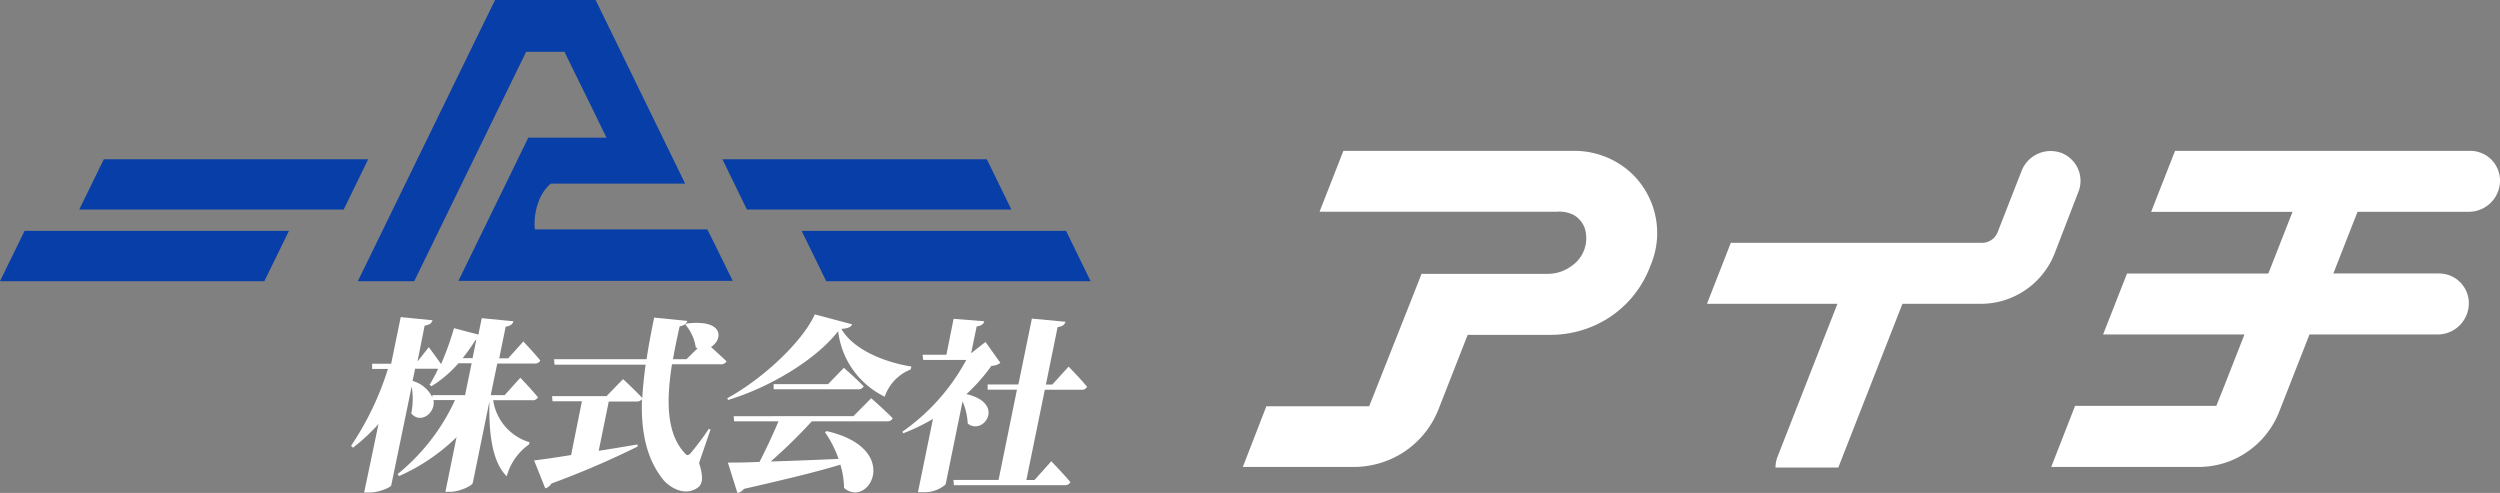
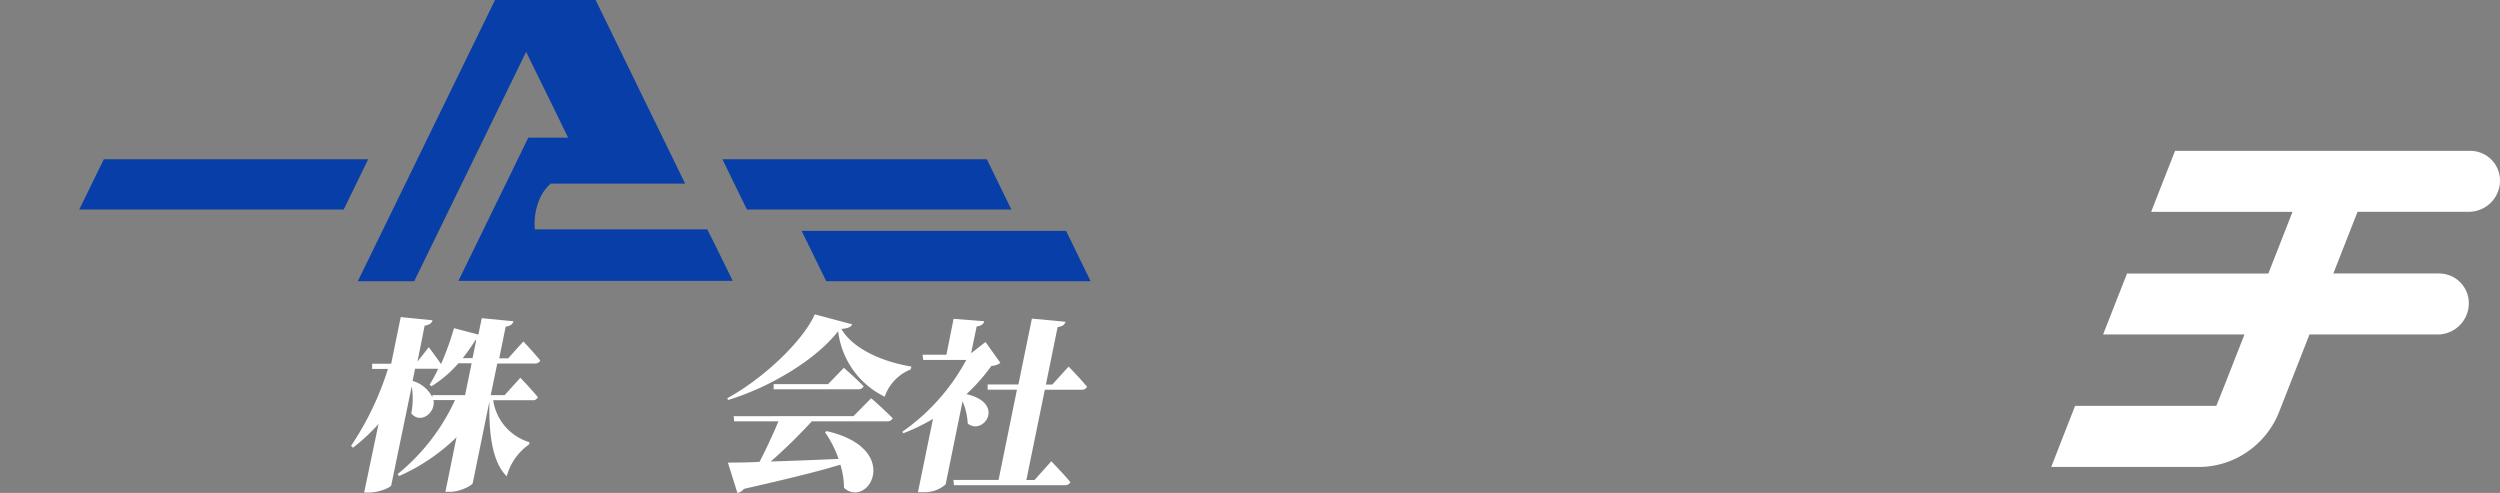
<svg xmlns="http://www.w3.org/2000/svg" viewBox="0 0 348 68.62">
  <rect x="0" y="0" width="348" height="68.62" fill="#808080" stroke="none" />
  <defs>
    <style>.cls-1{fill:#073ea7;}.cls-2{fill:#fff;}</style>
  </defs>
  <title>logo</title>
  <g id="Layer_2" data-name="Layer 2">
    <g id="レイヤー_2" data-name="レイヤー 2">
      <polygon class="cls-1" points="14.45 22.17 11.03 29.17 47.84 29.17 51.25 22.17 14.45 22.17" />
-       <polygon class="cls-1" points="0 39.14 36.8 39.14 40.22 32.14 3.42 32.14 0 39.14" />
      <polygon class="cls-1" points="137.37 22.17 100.56 22.17 102.11 25.35 103.97 29.17 105.2 29.17 140.78 29.17 137.37 22.17" />
      <polygon class="cls-1" points="148.4 32.14 111.59 32.14 115.01 39.14 151.81 39.14 148.4 32.14" />
-       <path class="cls-1" d="M99.56,34.14l-1-2-.11-.21h-24a8.6,8.6,0,0,1,.48-3.75,6.12,6.12,0,0,1,1.73-2.62H95.38l-.11-.21-3-6.15L86.83,8.05l-.4-.84L82.91,0h-14L65.39,7.21,49.81,39.14h7.85L73.24,7.21h5.34l.4.84,3.93,8,1.51,3.11H73.54l-3.1,6.36-3.11,6.37-3.52,7.21H102Z" />
+       <path class="cls-1" d="M99.56,34.14l-1-2-.11-.21h-24a8.6,8.6,0,0,1,.48-3.75,6.12,6.12,0,0,1,1.73-2.62H95.38l-.11-.21-3-6.15L86.83,8.05l-.4-.84L82.91,0h-14L65.39,7.21,49.81,39.14h7.85L73.24,7.21l.4.84,3.93,8,1.51,3.11H73.54l-3.1,6.36-3.11,6.37-3.52,7.21H102Z" />
      <path class="cls-2" d="M68.65,55.71a7.19,7.19,0,0,0,5.06,5.85l-.07.31a7.91,7.91,0,0,0-3.1,4.43c-2.06-2-2.52-6.13-2.41-10.44L65.81,67.23c-.07.36-1.81,1.23-3.13,1.23H62l1.55-7.6a27.2,27.2,0,0,1-8,5.41L55.34,66a28.6,28.6,0,0,0,8-10.31h-3c.33,1.85-1.87,3.38-3.09,1.85a10.59,10.59,0,0,0,.06-3.76L54.46,67.56c-.05.28-1.71,1-3.06,1h-.71l2-9.54a26.52,26.52,0,0,1-3.56,3.3l-.26-.26A41.15,41.15,0,0,0,54,51.36h-2.2l0-.73h2.65l1.33-6.49,4.43.44c-.13.39-.37.64-1.1.75l-1,5,1.58-2s1,1.34,1.71,2.35a41.94,41.94,0,0,0,1.8-5l3.39.9.47-2.29,4.42.43c-.12.36-.36.65-1.09.75l-.9,4.41h1.25l2.11-2.35s1.51,1.6,2.36,2.65a.81.81,0,0,1-.79.42H69.22L68.31,55h1.94l2.18-2.42S74,54.22,74.88,55.3a.77.77,0,0,1-.79.41ZM60.17,55h4.57l.91-4.43H63.81a16.53,16.53,0,0,1-3.74,3.19l-.27-.2A23.94,23.94,0,0,0,61,51.33a.83.83,0,0,1-.28,0H57.78l-.35,1.7a4.34,4.34,0,0,1,2.77,2.31Zm6-7.65a24.69,24.69,0,0,1-1.76,2.5h1.37l.51-2.5Z" />
-       <path class="cls-2" d="M97.31,64.44c.59,1.83.53,2.89-.11,3.38-1.78,1.36-3.92.08-4.84-1-2.44-3-3.14-6.85-3-11.26a.86.86,0,0,1-.76.33H84.74l-1.4,6.86c1.72-.26,3.54-.57,5.41-.88v.29a120.21,120.21,0,0,1-12,5.15,1.43,1.43,0,0,1-.85.67l-1.55-3.89c1.12-.13,2.94-.39,5.15-.75L81,55.86H76.91l-.06-.72h7.58l2.3-2.37s1.67,1.55,2.68,2.63c.07-1.47.24-3,.46-4.64H77.19L77.13,50H90c.28-1.85.65-3.81,1.06-5.79l4.62.46c-.11.33-.38.64-1.07.75-.34,1.54-.68,3.09-.93,4.58h1.88l1.54-1.52-.25-.13a6.25,6.25,0,0,0-1.45-3.17l.21-.15c5.28-.62,5,2.27,3.36,3.27.65.59,1.53,1.39,2.17,2a.89.89,0,0,1-.85.41H93.54c-.81,5.13-.77,9.66,1.81,12.4.26.33.47.33.83-.08a41.09,41.09,0,0,0,2.49-3.33l.24.08Z" />
      <path class="cls-2" d="M118.63,45.15c-.18.38-.58.56-1.51.64,1.74,3,6.26,4.69,9.75,5.23l-.11.41a6.27,6.27,0,0,0-3.61,3.79,11.66,11.66,0,0,1-6.48-9.12c-3.11,4-9.54,7.83-15.33,9.58l-.1-.25c5.11-2.79,10.55-8,12.18-11.67Zm2.64,10.28s1.9,1.67,3,2.8a.85.85,0,0,1-.83.42H113a73.3,73.3,0,0,1-5.71,5.59c2.73-.08,6-.21,9.44-.36a15,15,0,0,0-1.89-3.71l.23-.16c10.58,2.42,5.87,10.87,2.42,7.91a11.59,11.59,0,0,0-.51-3.24c-3,.92-7.19,1.95-13.42,3.37a1.54,1.54,0,0,1-.91.57l-1.33-4.23c1,0,2.56,0,4.41-.1.89-1.73,1.92-3.92,2.63-5.64h-6.17l-.06-.72H118.8Zm-3.8-4.23s1.73,1.52,2.76,2.58a.82.82,0,0,1-.8.41H107.69l0-.72h7.58Z" />
      <path class="cls-2" d="M139.25,50.51a2,2,0,0,1-1.24.41,25.09,25.09,0,0,1-3.48,3.94c5.53,1.29,2.35,5.82.18,4.1a9.15,9.15,0,0,0-.72-3.1l-2.36,11.57a4.45,4.45,0,0,1-3.16,1.08h-.69l2.09-10.2a27.07,27.07,0,0,1-4.13,2l-.14-.21a28.88,28.88,0,0,0,8.91-10h-6l-.09-.72h3.32l1-5,4.27.34c-.1.36-.35.62-1.06.72l-.77,3.73,2-1.57Zm7.09,13.7S148.08,66,149,67.12a.83.83,0,0,1-.8.42H132.78l-.06-.73H139l2.56-12.57h-4.08l0-.72h4.28l1.88-9.17,4.68.44c-.13.38-.36.64-1.1.74l-1.63,8h.89l2.27-2.5s1.65,1.68,2.57,2.81a.79.79,0,0,1-.8.41h-5.08l-2.57,12.57H144Z" />
-       <path class="cls-2" d="M219.05,21H187l-3.32,8.47h33a4.58,4.58,0,0,1,2.34.43,3.51,3.51,0,0,1,1.56,1.81A4.66,4.66,0,0,1,218.79,37a5.53,5.53,0,0,1-3.32,1.12H197.88l-1.18,3-5.34,13.49-.77,1.94H176.28L173,65h15.3a12.85,12.85,0,0,0,6.64-1.78A12.66,12.66,0,0,0,200.23,57l4.07-10.39h11.46a15,15,0,0,0,7.94-2.22,14.67,14.67,0,0,0,5.94-7.14l.22-.56a11.46,11.46,0,0,0-2.68-12.5A11.67,11.67,0,0,0,219.05,21Z" />
-       <path class="cls-2" d="M289.3,26.74a4.16,4.16,0,0,0-2.38-5.46,4.34,4.34,0,0,0-5.51,2.5l-3.35,8.56a2.31,2.31,0,0,1-2.13,1.46h-35l-3.32,8.49h18.16l-8.32,21.24a4.23,4.23,0,0,0-.3,1.55h8.74l8.93-22.79h10.94a10.86,10.86,0,0,0,3.12-.46A11.07,11.07,0,0,0,286,35.29Z" />
      <path class="cls-2" d="M343.84,21H302.77l-2.48,6.31-.85,2.18h19.68l-3.37,8.59H296.08l-3.33,8.48h19.68l-2.55,6.5-.57,1.44-.8,2H288.85L285.53,65h20.54a11.91,11.91,0,0,0,6.76-2.11,12.12,12.12,0,0,0,4.43-5.57l4.22-10.76h17.85a4.35,4.35,0,0,0,4.33-4.24,4.14,4.14,0,0,0-4.16-4.25H324.8l3.37-8.59h15.5A4.35,4.35,0,0,0,348,25.26,4.14,4.14,0,0,0,343.84,21Z" />
    </g>
  </g>
</svg>